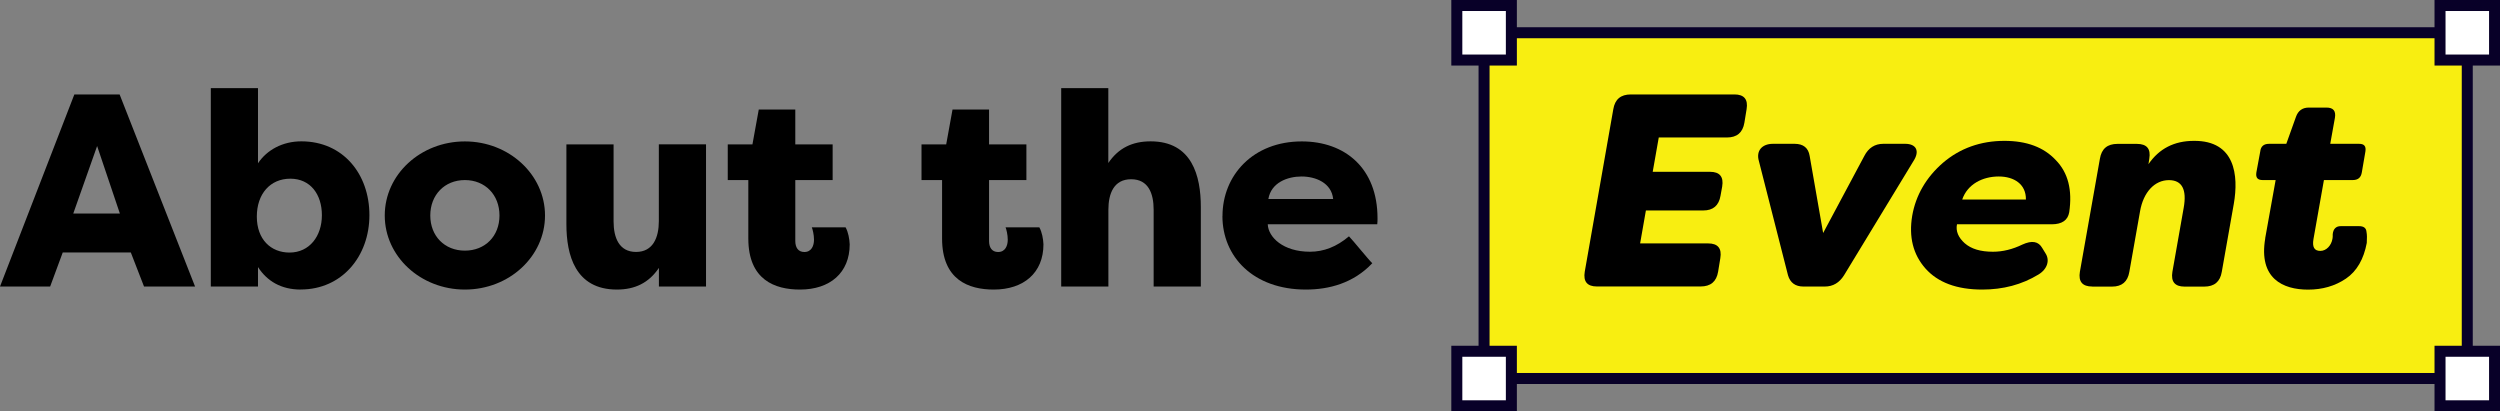
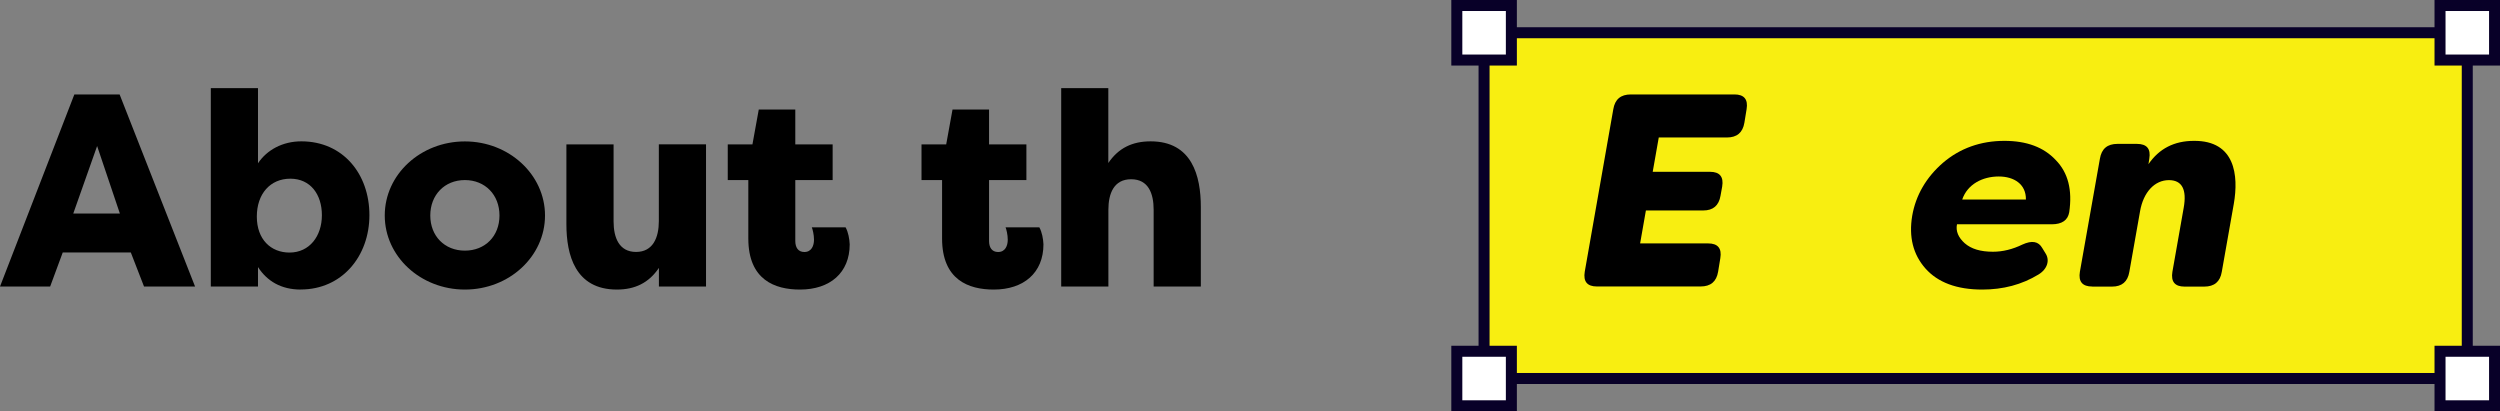
<svg xmlns="http://www.w3.org/2000/svg" id="DESIGN" viewBox="0 0 363.48 59.8">
  <rect x="0" y="0" width="363.48" height="59.8" fill="#808080" stroke="none" />
  <defs>
    <style>
      .cls-1 {
        fill: #fff;
      }

      .cls-1, .cls-2 {
        stroke: #080028;
        stroke-miterlimit: 10;
        stroke-width: 1.6px;
      }

      .cls-2 {
        fill: #f8ee11;
      }
    </style>
  </defs>
  <g>
    <path d="M0,41.66L10.81,13.73h6.58l10.97,27.93h-7.42l-1.92-4.95h-9.9l-1.83,4.95H0ZM10.65,31.05h6.78l-3.31-9.82-3.47,9.82Z" />
    <path d="M43.73,42.1c-2.87,0-4.91-1.24-6.22-3.27v2.83h-6.86V12.81h6.86v10.93c1.28-1.92,3.55-3.19,6.3-3.19,6.07,0,9.9,4.75,9.9,10.73s-3.99,10.81-9.98,10.81ZM42.21,25.98c-2.91,0-4.87,2.19-4.87,5.51s2.04,5.23,4.75,5.23c2.91,0,4.71-2.39,4.71-5.43s-1.68-5.31-4.59-5.31Z" />
    <path d="M67.59,42.1c-6.42,0-11.65-4.79-11.65-10.77s5.23-10.77,11.65-10.77,11.65,4.83,11.65,10.77-5.19,10.77-11.65,10.77ZM67.59,36.44c2.95,0,5.03-2.11,5.03-5.11s-2.08-5.15-5.03-5.15-5.03,2.16-5.03,5.15,2.08,5.11,5.03,5.11Z" />
    <path d="M102.66,41.66h-6.86v-2.71c-1.48,2.2-3.51,3.15-6.11,3.15-6.06,0-7.34-5.03-7.34-9.5v-11.61h6.86v11.21c0,2.35.8,4.43,3.27,4.43s3.31-2.11,3.31-4.47v-11.17h6.86v20.67Z" />
    <path d="M116.3,42.1c-3.63,0-7.5-1.4-7.5-7.42v-8.5h-2.99v-5.19h3.59l.92-5.07h5.31v5.07h5.43v5.19h-5.43v8.86c0,.92.4,1.6,1.32,1.6,1.04,0,1.4-.92,1.4-1.79,0-.72-.2-1.52-.32-1.8h4.91c.4.72.56,1.68.6,2.47,0,4.15-2.87,6.58-7.22,6.58Z" />
    <path d="M144.47,42.1c-3.63,0-7.5-1.4-7.5-7.42v-8.5h-2.99v-5.19h3.59l.92-5.07h5.31v5.07h5.43v5.19h-5.43v8.86c0,.92.4,1.6,1.32,1.6,1.04,0,1.4-.92,1.4-1.79,0-.72-.2-1.52-.32-1.8h4.91c.4.72.56,1.68.6,2.47,0,4.15-2.87,6.58-7.22,6.58Z" />
    <path d="M154.28,12.81h6.86v10.89c1.48-2.19,3.51-3.15,6.15-3.15,6.03,0,7.3,5.03,7.3,9.54v11.57h-6.86v-11.17c0-2.35-.76-4.43-3.27-4.43s-3.31,2.07-3.31,4.43v11.17h-6.86V12.81Z" />
-     <path d="M177.74,31.41c0-5.91,4.43-10.85,11.53-10.85,6.26,0,11.01,3.87,11.01,11.17,0,.28,0,.6-.04.88h-15.92c.08,1.88,2.23,3.99,6.14,3.99,2,0,3.87-.72,5.67-2.24.56.56,2.83,3.39,3.39,3.91-2.75,2.91-6.3,3.83-9.66,3.83-7.66,0-12.13-4.79-12.13-10.69ZM184.41,28.93h9.42c-.24-2.35-2.55-3.27-4.59-3.27s-4.43.88-4.83,3.27Z" />
  </g>
  <g>
    <g>
      <rect class="cls-2" x="215.77" y="4.76" width="142.95" height="50.27" />
      <rect class="cls-1" x="211.81" y=".8" width="7.93" height="7.93" />
      <rect class="cls-1" x="211.81" y="51.07" width="7.93" height="7.93" />
      <rect class="cls-1" x="354.76" y=".8" width="7.93" height="7.93" />
      <rect class="cls-1" x="354.76" y="51.07" width="7.93" height="7.93" />
    </g>
    <g>
      <path d="M252.18,13.73c1.4,0,2,.72,1.76,2.15l-.32,1.96c-.24,1.44-1.08,2.15-2.55,2.15h-9.9l-.88,4.99h8.34c1.4,0,2,.72,1.76,2.15l-.24,1.32c-.24,1.44-1.08,2.15-2.51,2.15h-8.34l-.84,4.79h9.9c1.4,0,2,.72,1.76,2.15l-.32,1.96c-.24,1.44-1.08,2.15-2.55,2.15h-15.08c-1.4,0-2-.72-1.76-2.15l4.15-23.62c.24-1.44,1.08-2.15,2.55-2.15h15.08Z" />
-       <path d="M262.19,41.66c-1.16,0-1.92-.56-2.23-1.64l-4.23-16.6c-.44-1.48.44-2.51,2.04-2.51h3.15c1.28,0,2,.6,2.19,1.76l1.96,11.21,5.99-11.21c.6-1.16,1.52-1.76,2.75-1.76h3.19c1.6,0,2.16,1.04,1.2,2.51l-10.09,16.6c-.68,1.08-1.6,1.64-2.79,1.64h-3.11Z" />
      <path d="M279.94,39.03c-1.8-2.04-2.43-4.59-1.92-7.66.52-2.99,2.04-5.59,4.47-7.7,2.47-2.11,5.47-3.19,8.94-3.19,3.23,0,5.71.92,7.46,2.79,1.8,1.84,2.43,4.35,1.96,7.58-.2,1.16-1.04,1.76-2.55,1.76h-13.77c-.2,1,.2,1.92,1.12,2.75.96.84,2.31,1.24,4.11,1.24,1.44,0,2.87-.36,4.27-1.04,1.4-.64,2.35-.48,2.91.52l.44.72c.68,1,.32,2.31-1,3.11-2.43,1.48-5.15,2.19-8.18,2.19-3.71,0-6.46-1.04-8.26-3.07ZM294.55,29.01c.04-2.23-1.72-3.35-3.95-3.35-2.35,0-4.55,1.12-5.31,3.35h9.26Z" />
      <path d="M304.2,41.66c-1.44,0-2.04-.72-1.8-2.15l2.91-16.44c.24-1.44,1.08-2.15,2.55-2.15h2.83c1.44,0,2.04.72,1.8,2.15l-.12.8c1.56-2.27,3.75-3.39,6.62-3.39,5.99-.04,6.5,5.03,5.79,9.14l-1.75,9.9c-.24,1.44-1.08,2.15-2.55,2.15h-2.87c-1.4,0-2-.72-1.76-2.15l1.64-9.3c.48-2.67-.24-4.03-2.15-4.03-2.08,0-3.71,1.76-4.19,4.51l-1.56,8.82c-.24,1.44-1.08,2.15-2.51,2.15h-2.87Z" />
-       <path d="M329.34,34.64l1.52-8.46h-1.88c-.76,0-1.04-.36-.92-1.12l.56-3.03c.08-.76.52-1.12,1.28-1.12h2.51l1.4-3.91c.32-.92.96-1.36,1.88-1.36h2.55c1,0,1.4.48,1.24,1.48l-.68,3.79h4.19c.76,0,1.04.36.92,1.12l-.52,3.03c-.12.76-.56,1.12-1.32,1.12h-4.19l-1.52,8.58c-.2,1.16.12,1.72,1,1.72s1.6-.8,1.76-1.76c.04-.12.04-.36.04-.68.08-.76.48-1.16,1.16-1.16h2.67c.68,0,1.04.28,1.08.84.08.4.08.92.04,1.6-.44,2.35-1.44,4.11-3.03,5.19-1.6,1.08-3.43,1.6-5.51,1.6-3.63,0-7.22-1.6-6.22-7.46Z" />
    </g>
  </g>
</svg>